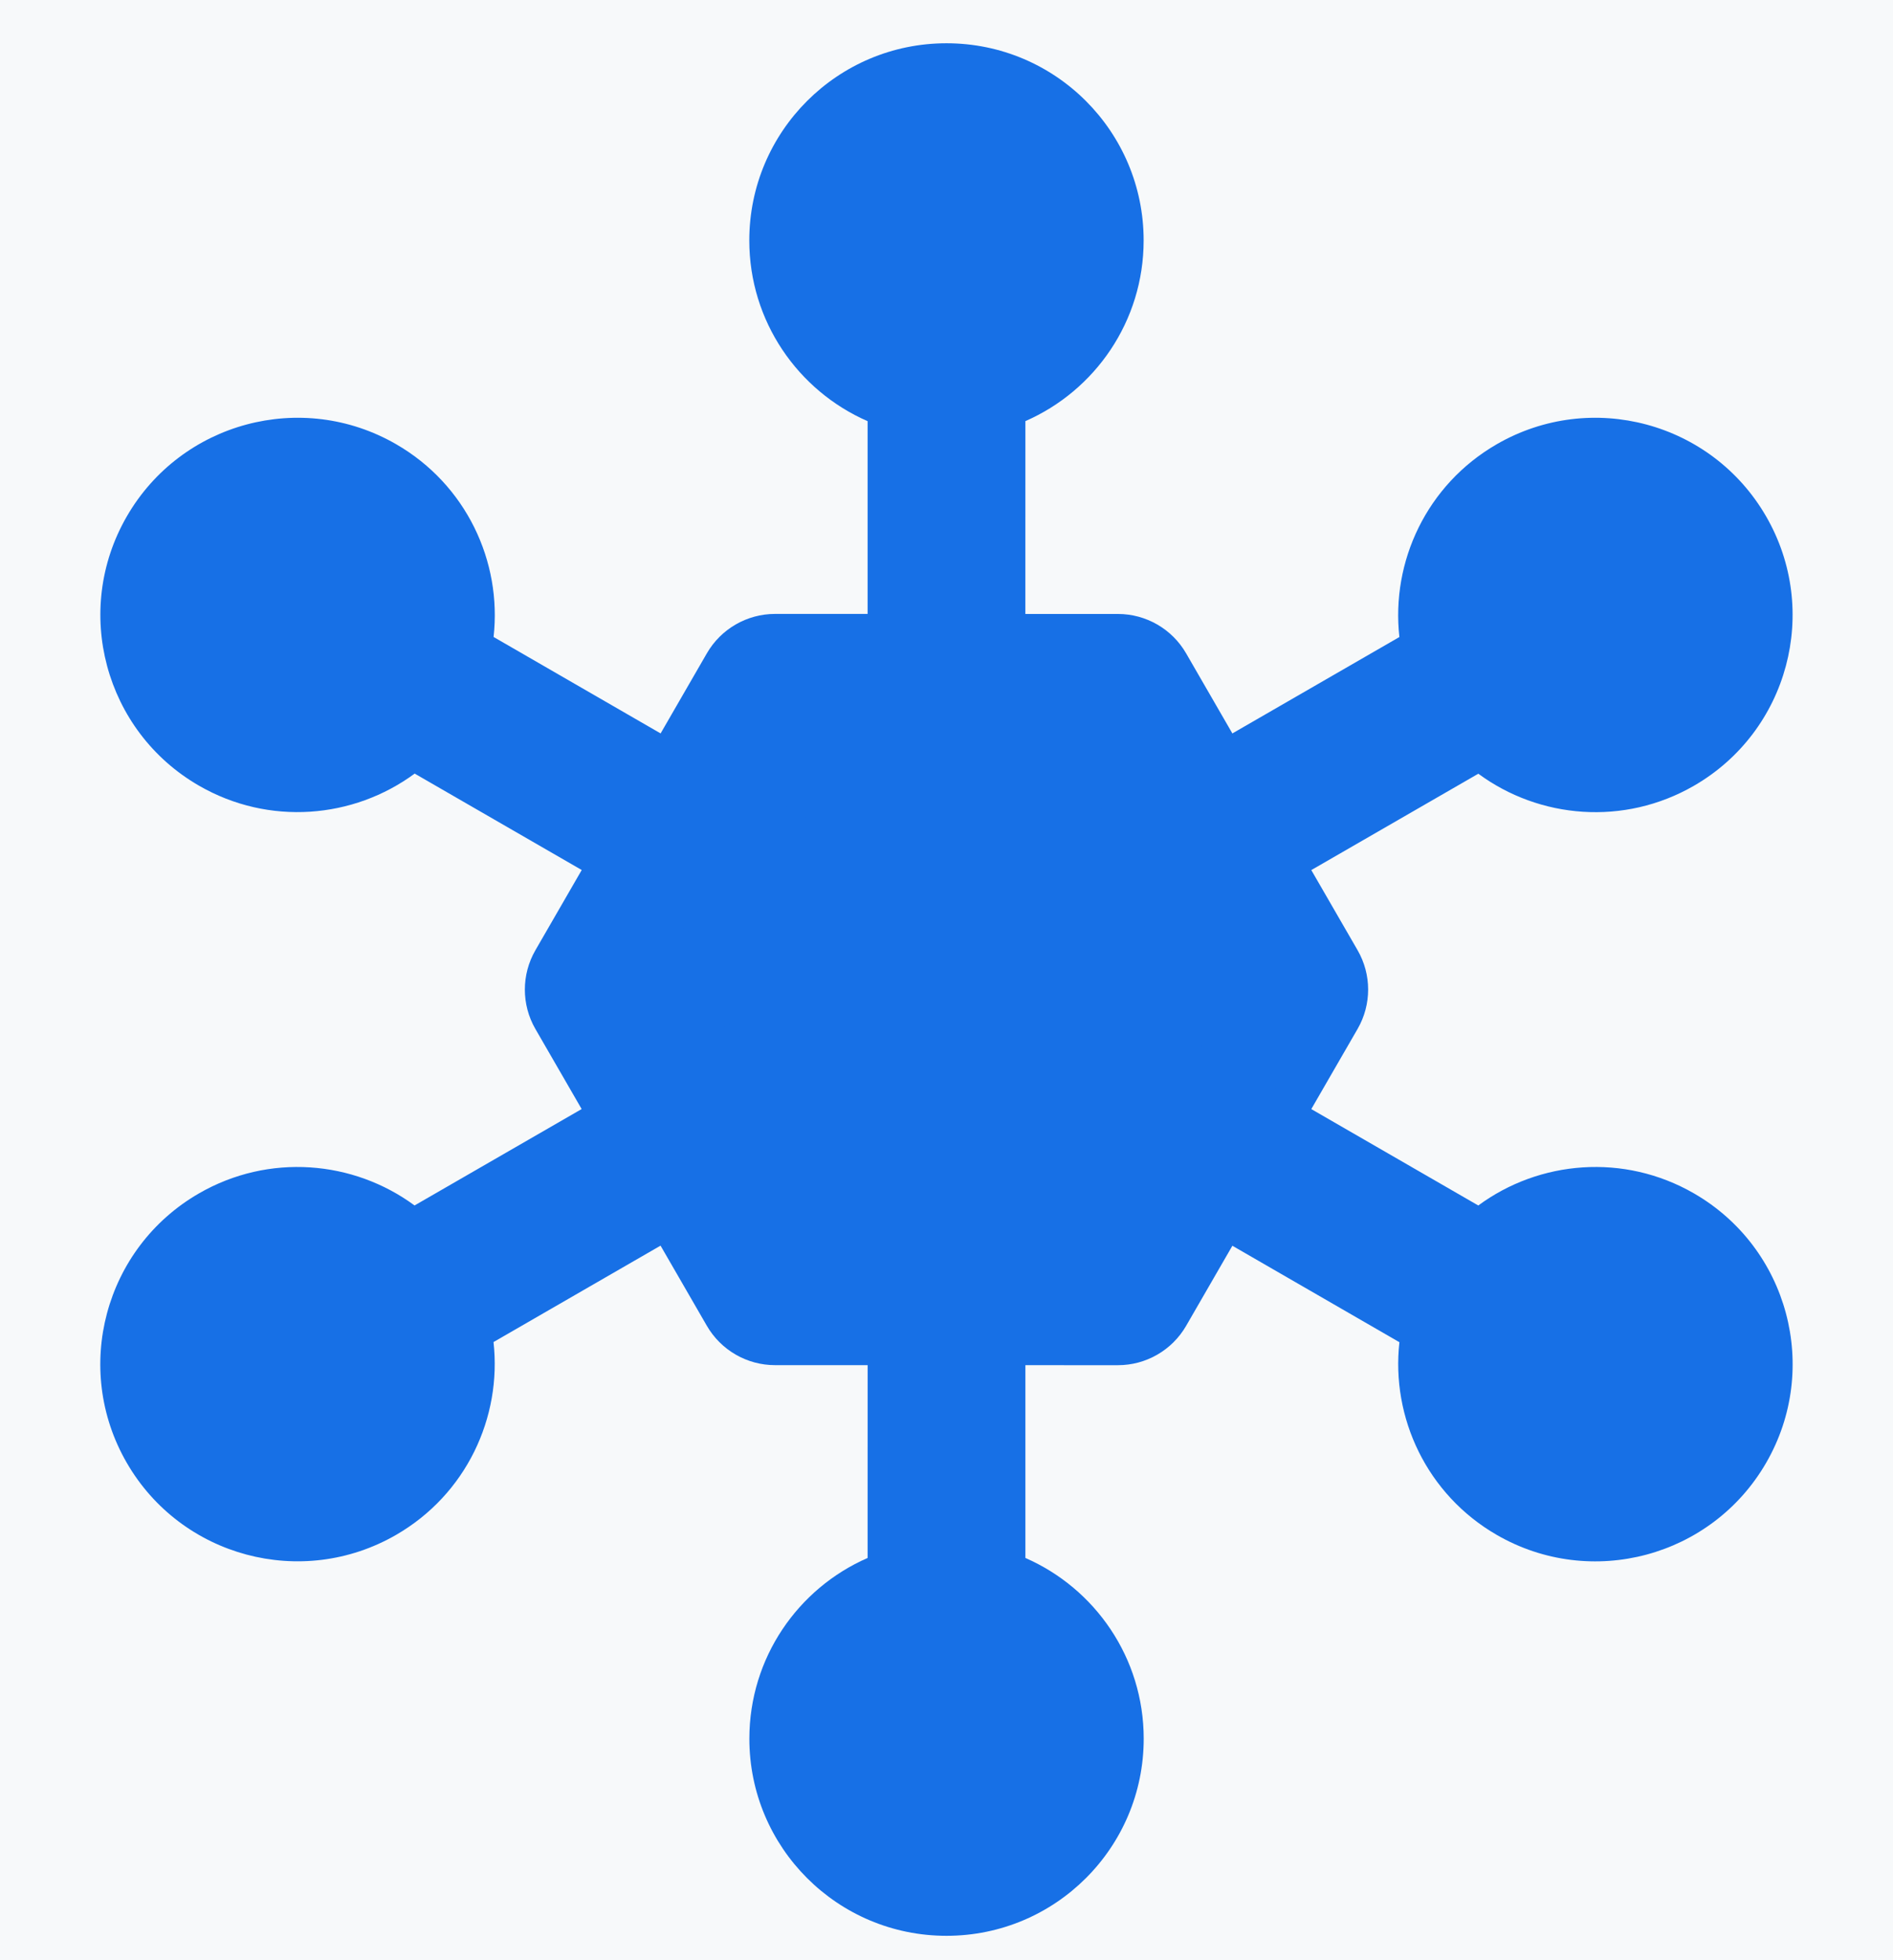
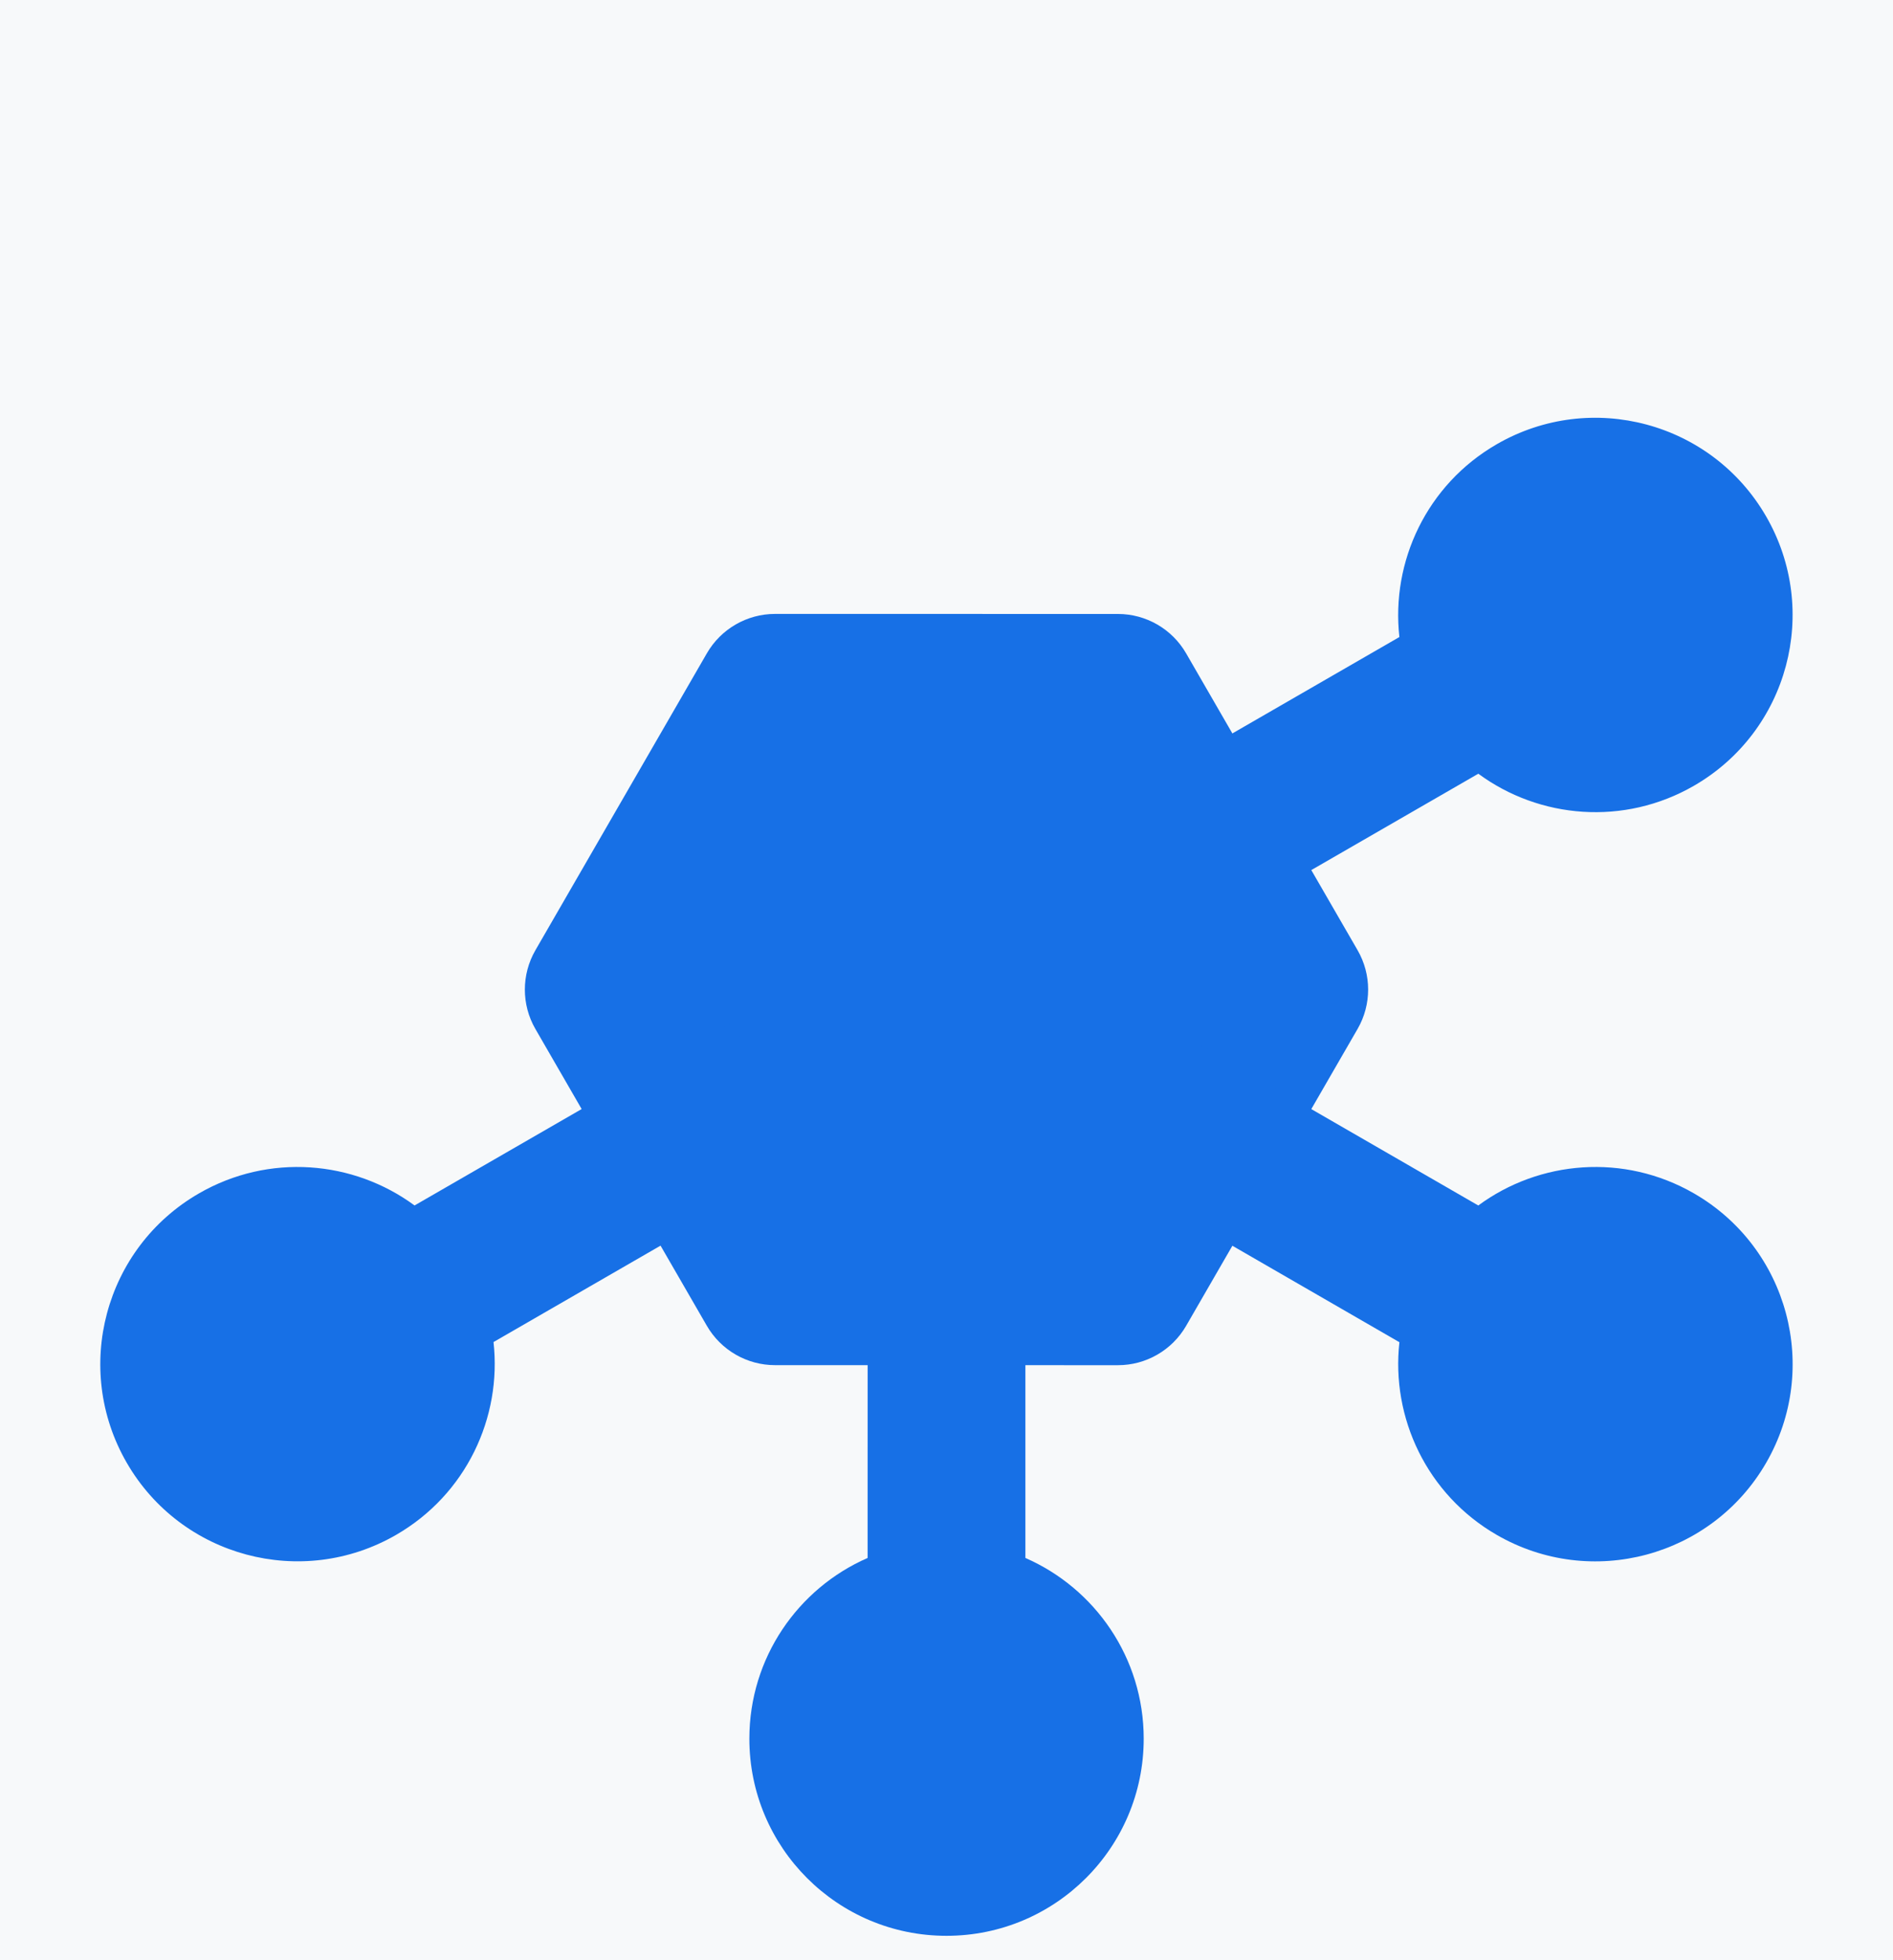
<svg xmlns="http://www.w3.org/2000/svg" width="28px" height="29px" viewBox="0 0 28 29" version="1.1">
  <title>文件存储/产品功能/icon/支持SMB多用户并发</title>
  <g id="产品功能/应用场景/专家服务" stroke="none" stroke-width="1" fill="none" fill-rule="evenodd">
    <g id="存储" transform="translate(-2055, -489)">
      <g id="编组-5" transform="translate(1174, 240)">
        <g id="编组-3备份" transform="translate(0, 85)">
          <rect id="矩形" fill="#F7F9FA" x="0" y="0" width="1631" height="310" />
          <g id="编组-2备份-6" transform="translate(775, 160)">
            <g id="文件存储/产品功能/icon/支持SMB多用户并发" transform="translate(101.36, 0)">
              <rect id="矩形" x="0" y="0" width="37.28" height="37.28" />
              <g id="编组" transform="translate(5.057, 4.64)" fill="#1770E6">
                <path d="M14.165,7.92 L18.557,10.455 C18.918,10.663 19.14,11.048 19.14,11.464 L19.14,16.536 C19.14,16.952 18.918,17.337 18.557,17.545 L14.165,20.08 C13.805,20.288 13.361,20.288 13,20.08 L8.608,17.545 C8.248,17.337 8.026,16.952 8.026,16.536 L8.026,11.464 C8.026,11.048 8.248,10.663 8.608,10.455 L13,7.92 C13.361,7.712 13.805,7.712 14.165,7.92 Z" id="多边形" transform="translate(13.583, 14) rotate(-330) translate(-13.583, -14) " />
-                 <path d="M13.583,0 C15.194,0 16.499,1.306 16.499,2.917 C16.499,4.112 15.78,5.14 14.75,5.59 L14.749,10.997 L12.416,10.997 L12.416,5.591 C11.386,5.141 10.666,4.113 10.666,2.917 C10.666,1.306 11.972,0 13.583,0 Z" id="形状结合" />
                <path d="M20.945,4.251 C22.556,4.251 23.862,5.556 23.862,7.167 C23.862,8.363 23.142,9.391 22.113,9.841 L22.112,15.248 L19.778,15.248 L19.778,9.841 C18.748,9.391 18.028,8.363 18.028,7.167 C18.028,5.556 19.334,4.251 20.945,4.251 Z" id="形状结合" transform="translate(20.945, 9.749) rotate(60) translate(-20.945, -9.749) " />
                <path d="M20.945,12.752 C22.556,12.752 23.862,14.058 23.862,15.669 C23.862,16.864 23.142,17.892 22.113,18.342 L22.112,23.749 L19.778,23.749 L19.778,18.343 C18.748,17.893 18.028,16.865 18.028,15.669 C18.028,14.058 19.334,12.752 20.945,12.752 Z" id="形状结合" transform="translate(20.945, 18.251) rotate(120) translate(-20.945, -18.251) " />
                <path d="M13.583,17.003 C15.194,17.003 16.499,18.308 16.499,19.919 C16.499,21.115 15.78,22.143 14.75,22.593 L14.749,28 L12.416,28 L12.416,22.593 C11.386,22.143 10.666,21.115 10.666,19.919 C10.666,18.308 11.972,17.003 13.583,17.003 Z" id="形状结合" transform="translate(13.583, 22.501) rotate(180) translate(-13.583, -22.501) " />
                <path d="M6.22,12.752 C7.831,12.752 9.137,14.058 9.137,15.669 C9.137,16.864 8.418,17.892 7.388,18.342 L7.387,23.749 L5.054,23.749 L5.054,18.343 C4.024,17.893 3.304,16.865 3.304,15.669 C3.304,14.058 4.61,12.752 6.22,12.752 Z" id="形状结合" transform="translate(6.22, 18.251) rotate(240) translate(-6.22, -18.251) " />
-                 <path d="M6.22,4.251 C7.831,4.251 9.137,5.556 9.137,7.167 C9.137,8.363 8.418,9.391 7.388,9.841 L7.387,15.248 L5.054,15.248 L5.054,9.841 C4.024,9.391 3.304,8.363 3.304,7.167 C3.304,5.556 4.61,4.251 6.22,4.251 Z" id="形状结合" transform="translate(6.22, 9.749) rotate(300) translate(-6.22, -9.749) " />
              </g>
            </g>
          </g>
        </g>
      </g>
    </g>
  </g>
</svg>